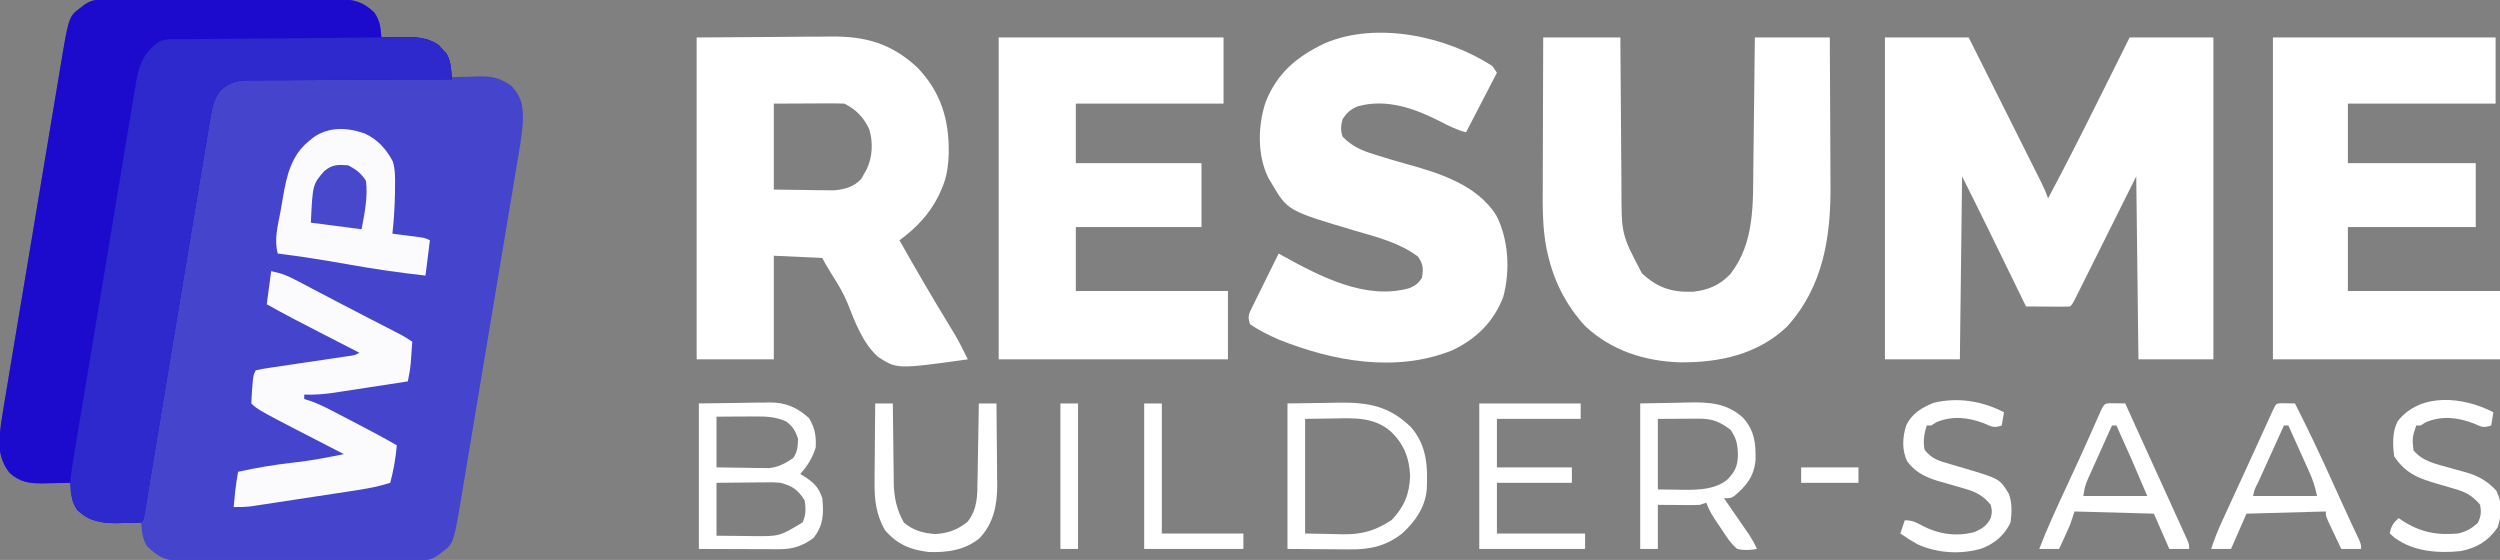
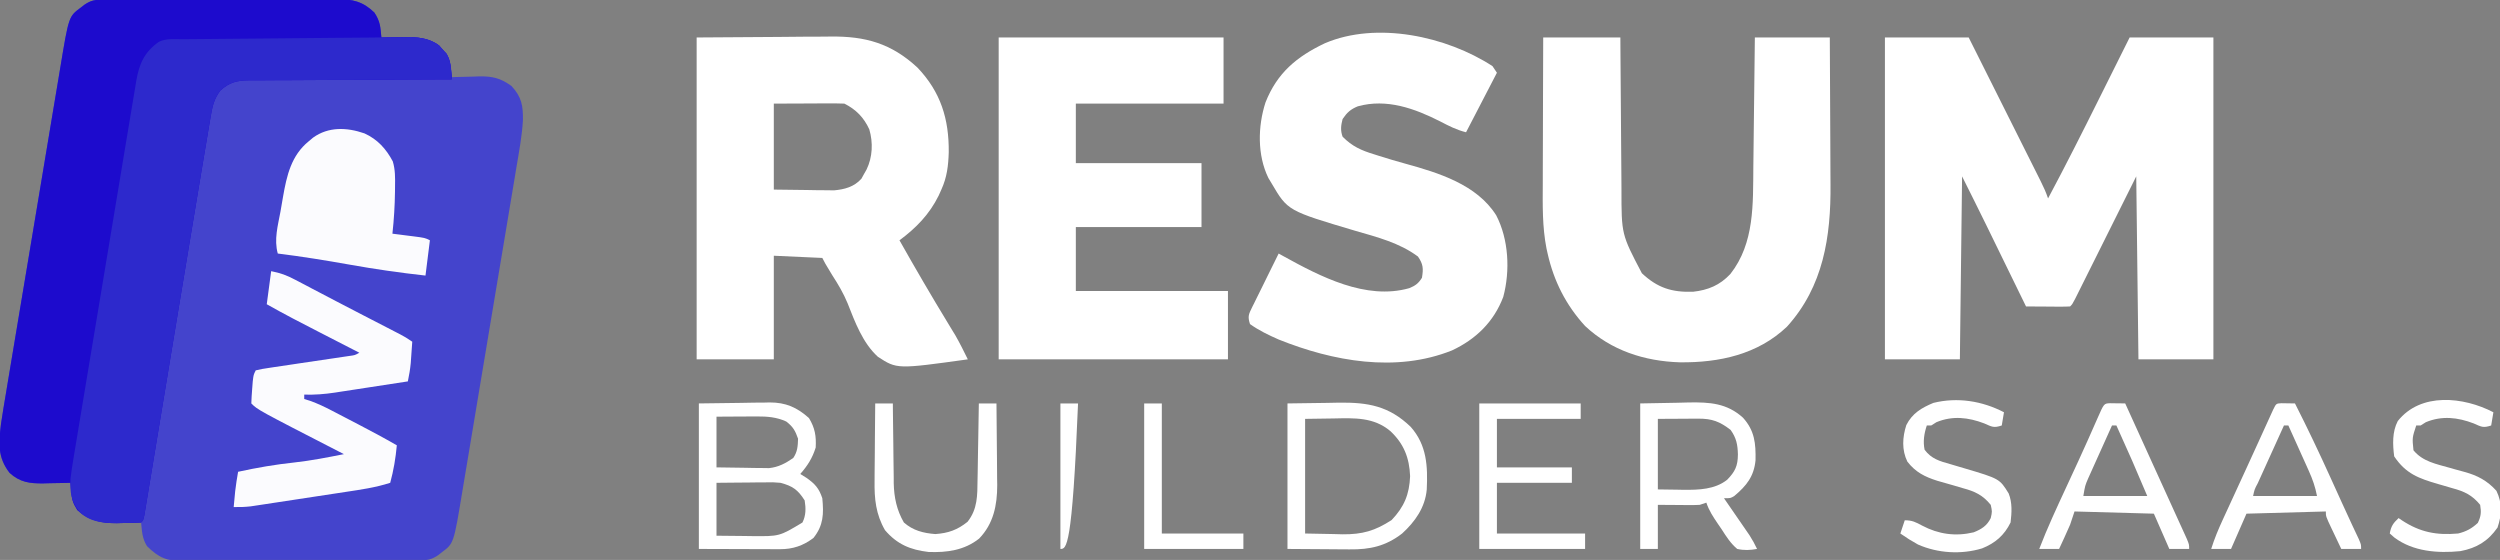
<svg xmlns="http://www.w3.org/2000/svg" width="1134" height="254">
  <rect width="100%" height="100%" fill="#808080" stroke="none" />
  <path d="M0 0 C0.995 -0.006 1.991 -0.011 3.016 -0.017 C4.66 -0.019 4.66 -0.019 6.338 -0.021 C7.489 -0.026 8.64 -0.031 9.827 -0.036 C13.65 -0.05 17.474 -0.057 21.298 -0.063 C23.279 -0.067 25.26 -0.071 27.241 -0.076 C32.764 -0.087 38.287 -0.095 43.81 -0.098 C50.949 -0.103 58.087 -0.12 65.226 -0.149 C70.745 -0.171 76.265 -0.181 81.784 -0.182 C85.08 -0.184 88.375 -0.191 91.671 -0.207 C95.35 -0.224 99.029 -0.222 102.709 -0.216 C104.341 -0.23 104.341 -0.23 106.006 -0.244 C113.245 -0.204 117.698 0.671 123.095 5.828 C125.789 9.908 125.822 12.34 126.282 17.14 C127.428 17.117 128.574 17.094 129.755 17.07 C131.285 17.051 132.815 17.033 134.345 17.015 C135.097 16.999 135.849 16.982 136.624 16.965 C142.366 16.915 147.726 17.189 152.462 20.805 C153.021 21.452 153.581 22.099 154.157 22.765 C154.732 23.397 155.307 24.029 155.899 24.68 C157.852 28.154 157.958 31.18 158.282 35.14 C158.851 35.119 159.421 35.099 160.007 35.077 C162.619 34.993 165.231 34.942 167.845 34.89 C169.188 34.84 169.188 34.84 170.558 34.789 C176.726 34.698 180.241 35.532 185.282 39.14 C189.958 44.186 190.552 48.068 190.482 54.714 C190.068 61.802 188.76 68.778 187.576 75.77 C187.284 77.53 186.994 79.291 186.704 81.051 C185.918 85.804 185.122 90.556 184.323 95.307 C183.486 100.293 182.658 105.281 181.829 110.268 C180.435 118.64 179.035 127.01 177.63 135.38 C176.008 145.042 174.398 154.705 172.793 164.369 C171.246 173.688 169.691 183.005 168.132 192.322 C167.471 196.278 166.812 200.233 166.155 204.19 C165.381 208.851 164.6 213.512 163.814 218.171 C163.527 219.877 163.243 221.582 162.961 223.288 C159.103 246.641 159.103 246.641 153.72 250.64 C153.12 251.105 152.521 251.569 151.903 252.047 C148.935 254.05 147.079 254.27 143.526 254.288 C142.523 254.295 141.519 254.302 140.485 254.309 C139.379 254.312 138.274 254.315 137.135 254.317 C135.974 254.324 134.813 254.331 133.616 254.337 C129.76 254.357 125.904 254.369 122.048 254.379 C120.076 254.385 120.076 254.385 118.064 254.391 C111.825 254.41 105.585 254.424 99.345 254.433 C92.146 254.442 84.947 254.469 77.748 254.509 C72.182 254.539 66.616 254.554 61.049 254.557 C57.726 254.56 54.402 254.571 51.079 254.594 C47.368 254.618 43.658 254.617 39.947 254.61 C38.301 254.63 38.301 254.63 36.622 254.649 C28.878 254.596 25.538 253.309 19.97 247.89 C17.729 244.239 17.72 241.387 17.282 237.14 C16.076 237.175 14.869 237.21 13.626 237.246 C12.011 237.274 10.397 237.301 8.782 237.328 C7.991 237.353 7.199 237.378 6.384 237.404 C-0.671 237.491 -6.232 236.362 -11.655 231.515 C-13.633 228.279 -14.035 227.033 -14.347 223.43 C-14.458 222.222 -14.458 222.222 -14.572 220.991 C-14.62 220.38 -14.668 219.769 -14.718 219.14 C-15.579 219.164 -15.579 219.164 -16.459 219.188 C-19.087 219.251 -21.714 219.29 -24.343 219.328 C-25.246 219.353 -26.15 219.378 -27.081 219.404 C-33.188 219.471 -37.655 218.935 -42.362 214.64 C-47.9 207.528 -47.312 200.964 -46.243 192.288 C-45.567 187.684 -44.788 183.098 -44.012 178.511 C-43.72 176.751 -43.429 174.99 -43.139 173.23 C-42.354 168.477 -41.558 163.725 -40.759 158.974 C-39.922 153.988 -39.094 149 -38.265 144.013 C-36.871 135.641 -35.47 127.27 -34.065 118.901 C-32.443 109.239 -30.833 99.576 -29.229 89.912 C-27.682 80.593 -26.127 71.276 -24.568 61.959 C-23.906 58.003 -23.247 54.047 -22.591 50.091 C-21.817 45.429 -21.036 40.769 -20.249 36.109 C-19.963 34.404 -19.678 32.699 -19.397 30.993 C-15.538 7.64 -15.538 7.64 -10.155 3.64 C-9.556 3.176 -8.957 2.712 -8.339 2.234 C-5.381 0.238 -3.539 0.012 0 0 Z " fill="#4444CC" transform="translate(46.718,-0.14)" />
  <path d="M0 0 C0.995 -0.006 1.991 -0.011 3.016 -0.017 C4.66 -0.019 4.66 -0.019 6.338 -0.021 C7.489 -0.026 8.64 -0.031 9.827 -0.036 C13.65 -0.05 17.474 -0.057 21.298 -0.063 C23.279 -0.067 25.26 -0.071 27.241 -0.076 C32.764 -0.087 38.287 -0.095 43.81 -0.098 C50.949 -0.103 58.087 -0.12 65.226 -0.149 C70.745 -0.171 76.265 -0.181 81.784 -0.182 C85.08 -0.184 88.375 -0.191 91.671 -0.207 C95.35 -0.224 99.029 -0.222 102.709 -0.216 C104.341 -0.23 104.341 -0.23 106.006 -0.244 C113.245 -0.204 117.698 0.671 123.095 5.828 C125.789 9.908 125.822 12.34 126.282 17.14 C127.428 17.117 128.574 17.094 129.755 17.07 C131.285 17.051 132.815 17.033 134.345 17.015 C135.097 16.999 135.849 16.982 136.624 16.965 C142.361 16.915 147.698 17.209 152.462 20.769 C153.301 21.726 153.301 21.726 154.157 22.703 C154.732 23.323 155.307 23.943 155.899 24.582 C157.332 27.233 157.587 28.842 157.869 31.8 C157.949 32.613 158.029 33.425 158.112 34.262 C158.168 34.882 158.224 35.502 158.282 36.14 C157.055 36.144 155.828 36.148 154.564 36.151 C142.999 36.188 131.434 36.246 119.869 36.324 C113.923 36.364 107.978 36.396 102.032 36.411 C96.294 36.427 90.556 36.461 84.817 36.509 C82.629 36.524 80.44 36.531 78.251 36.532 C75.184 36.535 72.118 36.562 69.051 36.595 C67.695 36.587 67.695 36.587 66.311 36.579 C60.84 36.67 57.54 37.376 53.282 41.14 C50.487 44.801 49.672 48.153 48.911 52.656 C48.795 53.324 48.679 53.991 48.56 54.679 C48.163 56.989 47.781 59.301 47.399 61.613 C47.106 63.34 46.812 65.066 46.518 66.793 C45.634 72.001 44.765 77.212 43.9 82.424 C43.234 86.431 42.565 90.438 41.896 94.444 C39.196 110.603 36.509 126.765 33.829 142.928 C33.619 144.192 33.619 144.192 33.406 145.481 C31.82 155.046 30.236 164.61 28.654 174.175 C27.378 181.89 26.099 189.604 24.817 197.318 C24.012 202.163 23.211 207.008 22.412 211.854 C21.92 214.836 21.424 217.817 20.927 220.799 C20.697 222.183 20.469 223.568 20.242 224.953 C19.933 226.834 19.619 228.715 19.304 230.595 C19.043 232.175 19.043 232.175 18.776 233.787 C18.282 236.14 18.282 236.14 17.282 237.14 C14.415 237.296 11.588 237.372 8.72 237.39 C7.539 237.421 7.539 237.421 6.335 237.453 C-0.679 237.499 -6.27 236.328 -11.655 231.515 C-13.633 228.279 -14.035 227.033 -14.347 223.43 C-14.458 222.222 -14.458 222.222 -14.572 220.991 C-14.62 220.38 -14.668 219.769 -14.718 219.14 C-15.579 219.164 -15.579 219.164 -16.459 219.188 C-19.087 219.251 -21.714 219.29 -24.343 219.328 C-25.246 219.353 -26.15 219.378 -27.081 219.404 C-33.188 219.471 -37.655 218.935 -42.362 214.64 C-47.9 207.528 -47.312 200.964 -46.243 192.288 C-45.567 187.684 -44.788 183.098 -44.012 178.511 C-43.72 176.751 -43.429 174.99 -43.139 173.23 C-42.354 168.477 -41.558 163.725 -40.759 158.974 C-39.922 153.988 -39.094 149 -38.265 144.013 C-36.871 135.641 -35.47 127.27 -34.065 118.901 C-32.443 109.239 -30.833 99.576 -29.229 89.912 C-27.682 80.593 -26.127 71.276 -24.568 61.959 C-23.906 58.003 -23.247 54.047 -22.591 50.091 C-21.817 45.429 -21.036 40.769 -20.249 36.109 C-19.963 34.404 -19.678 32.699 -19.397 30.993 C-15.538 7.64 -15.538 7.64 -10.155 3.64 C-9.556 3.176 -8.957 2.712 -8.339 2.234 C-5.381 0.238 -3.539 0.012 0 0 Z " fill="#1D0BCD" transform="translate(46.718,-0.14)" />
  <path d="M0 0 C12.54 0 25.08 0 38 0 C46.695 17.349 46.695 17.349 50.393 24.736 C52.918 29.78 55.443 34.824 57.971 39.866 C60.009 43.931 62.044 47.996 64.079 52.063 C64.856 53.615 65.634 55.167 66.412 56.719 C67.501 58.89 68.588 61.062 69.674 63.234 C69.997 63.877 70.321 64.521 70.654 65.184 C71.944 67.77 73.085 70.254 74 73 C82.002 58.021 89.631 42.862 97.203 27.663 C98.764 24.53 100.327 21.399 101.891 18.268 C104.93 12.18 107.965 6.09 111 0 C123.54 0 136.08 0 149 0 C149 48.18 149 96.36 149 146 C137.78 146 126.56 146 115 146 C114.67 118.61 114.34 91.22 114 63 C104.499 82.042 104.499 82.042 95.002 101.086 C93.815 103.462 92.629 105.839 91.441 108.215 C91.132 108.836 90.823 109.457 90.504 110.097 C89.596 111.92 88.686 113.741 87.776 115.562 C87.263 116.59 86.75 117.619 86.221 118.678 C85 121 85 121 84 122 C82.511 122.087 81.019 122.107 79.527 122.098 C78.628 122.094 77.729 122.091 76.803 122.088 C75.384 122.075 75.384 122.075 73.938 122.062 C72.513 122.056 72.513 122.056 71.061 122.049 C68.707 122.037 66.354 122.021 64 122 C63.74 121.467 63.48 120.935 63.212 120.386 C60.47 114.771 57.728 109.157 54.985 103.543 C53.966 101.456 52.946 99.369 51.927 97.282 C50.451 94.258 48.974 91.235 47.496 88.211 C47.051 87.299 46.606 86.387 46.147 85.447 C42.478 77.941 38.737 70.474 35 63 C34.67 90.39 34.34 117.78 34 146 C22.78 146 11.56 146 0 146 C0 97.82 0 49.64 0 0 Z " fill="#FFFFFF" transform="translate(855,17)" />
  <path d="M0 0 C12.313 -0.083 24.626 -0.165 37.312 -0.25 C43.114 -0.305 43.114 -0.305 49.032 -0.36 C53.807 -0.378 53.807 -0.378 56.052 -0.382 C57.598 -0.388 59.145 -0.402 60.691 -0.422 C76.542 -0.622 88.286 2.672 100.125 13.625 C110.759 24.747 114.489 37.07 114.352 52.031 C114.178 58.102 113.551 63.426 111 69 C110.397 70.348 110.397 70.348 109.781 71.723 C105.564 80.238 99.582 86.381 92 92 C99.113 104.61 106.394 117.103 113.922 129.47 C114.525 130.466 115.129 131.462 115.75 132.488 C116.281 133.36 116.812 134.232 117.359 135.13 C119.39 138.683 121.203 142.325 123 146 C90.856 150.469 90.856 150.469 82.196 144.824 C75.293 138.529 71.813 129.06 68.462 120.548 C66.58 115.981 64.18 111.944 61.5 107.812 C58.088 102.177 58.088 102.177 57 100 C46.11 99.505 46.11 99.505 35 99 C35 114.51 35 130.02 35 146 C23.45 146 11.9 146 0 146 C0 97.82 0 49.64 0 0 Z M35 30 C35 42.87 35 55.74 35 69 C39.971 69.062 44.941 69.124 50.062 69.188 C52.395 69.228 52.395 69.228 54.774 69.27 C56.015 69.278 57.256 69.285 58.535 69.293 C60.428 69.317 60.428 69.317 62.36 69.341 C67.167 68.891 71.404 67.775 74.742 64.062 C75.116 63.382 75.49 62.701 75.875 62 C76.264 61.319 76.654 60.639 77.055 59.938 C79.807 54.297 80.085 47.69 78.316 41.676 C75.863 36.33 72.309 32.655 67 30 C64.592 29.914 62.212 29.884 59.805 29.902 C58.51 29.905 57.216 29.907 55.882 29.91 C54.23 29.919 52.577 29.928 50.875 29.938 C45.636 29.958 40.398 29.979 35 30 Z " fill="#FFFFFF" transform="translate(316,17)" />
  <path d="M0 0 C33.66 0 67.32 0 102 0 C102 9.9 102 19.8 102 30 C79.89 30 57.78 30 35 30 C35 38.91 35 47.82 35 57 C53.81 57 72.62 57 92 57 C92 66.57 92 76.14 92 86 C73.19 86 54.38 86 35 86 C35 95.57 35 105.14 35 115 C57.77 115 80.54 115 104 115 C104 125.23 104 135.46 104 146 C69.68 146 35.36 146 0 146 C0 97.82 0 49.64 0 0 Z " fill="#FFFFFF" transform="translate(453,17)" />
  <path d="M0 0 C11.55 0 23.1 0 35 0 C35.015 2.548 35.029 5.095 35.044 7.72 C35.095 16.17 35.161 24.619 35.236 33.069 C35.28 38.188 35.32 43.308 35.346 48.427 C35.373 53.374 35.413 58.321 35.463 63.269 C35.48 65.149 35.491 67.03 35.498 68.91 C35.495 89.303 35.495 89.303 44.754 106.941 C51.823 113.568 58.316 115.644 67.973 115.34 C74.838 114.569 80.111 112.379 84.875 107.312 C95.943 93.275 95.142 75.349 95.316 58.398 C95.337 56.709 95.358 55.019 95.379 53.329 C95.434 48.914 95.484 44.498 95.532 40.083 C95.592 34.768 95.658 29.453 95.723 24.138 C95.82 16.092 95.909 8.046 96 0 C107.22 0 118.44 0 130 0 C130.068 10.659 130.123 21.317 130.155 31.976 C130.171 36.927 130.192 41.878 130.226 46.829 C130.259 51.621 130.277 56.412 130.285 61.204 C130.29 63.018 130.301 64.832 130.317 66.646 C130.522 90.342 127.082 112.977 110.562 131.188 C97.294 143.812 79.802 147.546 61.984 147.348 C45.939 146.854 30.838 141.976 19 130.875 C10.356 121.464 4.796 110.487 2 98 C1.832 97.252 1.665 96.504 1.492 95.733 C-0.443 85.846 -0.253 76.044 -0.195 66.016 C-0.192 64.105 -0.189 62.194 -0.187 60.283 C-0.179 55.292 -0.16 50.301 -0.137 45.31 C-0.117 40.201 -0.108 35.093 -0.098 29.984 C-0.076 19.99 -0.041 9.995 0 0 Z " fill="#FFFFFF" transform="translate(700,17)" />
-   <path d="M0 0 C33.33 0 66.66 0 101 0 C101 9.9 101 19.8 101 30 C78.89 30 56.78 30 34 30 C34 38.91 34 47.82 34 57 C53.14 57 72.28 57 92 57 C92 66.57 92 76.14 92 86 C72.86 86 53.72 86 34 86 C34 95.57 34 105.14 34 115 C56.77 115 79.54 115 103 115 C103 125.23 103 135.46 103 146 C69.01 146 35.02 146 0 146 C0 97.82 0 49.64 0 0 Z " fill="#FFFFFF" transform="translate(1031,17)" />
  <path d="M0 0 C0.99 1.485 0.99 1.485 2 3 C-2.62 11.91 -7.24 20.82 -12 30 C-16.265 28.934 -19.765 27.143 -23.625 25.125 C-35.221 19.229 -47.964 14.592 -61.086 18.219 C-64.381 19.564 -66.02 21.062 -68 24 C-68.756 26.871 -69.035 29.198 -68 32 C-63.68 36.386 -59.508 38.235 -53.688 40 C-52.507 40.378 -52.507 40.378 -51.303 40.764 C-47.436 41.99 -43.553 43.137 -39.641 44.211 C-24.519 48.371 -7.154 53.677 1.676 67.652 C7.347 78.531 8.068 92.837 4.875 104.688 C0.602 115.977 -7.536 123.879 -18.352 128.938 C-43.774 139.136 -72.383 133.889 -97 124 C-101.513 122.014 -105.984 119.877 -110 117 C-111.175 113.476 -110.537 112.463 -108.979 109.239 C-108.667 108.62 -108.356 108.001 -108.035 107.363 C-107.723 106.724 -107.411 106.084 -107.089 105.426 C-106.09 103.383 -105.076 101.348 -104.062 99.312 C-103.383 97.929 -102.704 96.546 -102.025 95.162 C-100.361 91.77 -98.684 88.383 -97 85 C-96.299 85.39 -95.597 85.781 -94.875 86.183 C-78.152 95.412 -57.414 106.277 -37.777 100.719 C-34.995 99.594 -33.591 98.559 -32 96 C-31.321 91.849 -31.405 89.862 -33.812 86.375 C-42.19 80.133 -52.349 77.551 -62.25 74.688 C-92.905 65.585 -92.905 65.585 -100.188 53.188 C-100.676 52.377 -101.165 51.566 -101.668 50.73 C-106.72 40.375 -106.489 27.315 -102.965 16.449 C-97.691 3.061 -88.782 -4.319 -76.062 -10.371 C-52.559 -20.428 -20.864 -13.588 0 0 Z " fill="#FFFFFF" transform="translate(677,30)" />
  <path d="M0 0 C1.513 -0.018 3.026 -0.037 4.539 -0.055 C5.826 -0.077 7.113 -0.098 8.438 -0.12 C13.152 0.145 17.371 0.847 21.203 3.71 C21.763 4.349 22.322 4.987 22.898 5.644 C23.473 6.264 24.048 6.884 24.641 7.523 C26.074 10.174 26.328 11.783 26.61 14.741 C26.69 15.554 26.771 16.366 26.853 17.203 C26.909 17.823 26.966 18.443 27.023 19.082 C25.797 19.085 24.57 19.089 23.305 19.093 C11.74 19.13 0.175 19.187 -11.39 19.265 C-17.335 19.305 -23.281 19.337 -29.227 19.353 C-34.965 19.368 -40.703 19.402 -46.441 19.45 C-48.63 19.465 -50.819 19.473 -53.008 19.473 C-56.075 19.476 -59.141 19.503 -62.207 19.536 C-63.564 19.528 -63.564 19.528 -64.947 19.52 C-70.419 19.611 -73.718 20.317 -77.977 24.082 C-80.772 27.742 -81.587 31.094 -82.348 35.597 C-82.522 36.599 -82.522 36.599 -82.699 37.62 C-83.096 39.93 -83.477 42.242 -83.859 44.554 C-84.152 46.281 -84.446 48.007 -84.741 49.734 C-85.625 54.942 -86.493 60.153 -87.359 65.365 C-88.025 69.372 -88.694 73.379 -89.363 77.385 C-92.063 93.544 -94.75 109.706 -97.43 125.869 C-97.569 126.711 -97.709 127.554 -97.853 128.422 C-99.439 137.987 -101.023 147.551 -102.604 157.116 C-103.88 164.831 -105.159 172.546 -106.441 180.259 C-107.246 185.104 -108.048 189.949 -108.846 194.795 C-109.339 197.777 -109.835 200.759 -110.331 203.74 C-110.561 205.124 -110.79 206.509 -111.017 207.894 C-111.326 209.775 -111.64 211.656 -111.954 213.536 C-112.129 214.589 -112.303 215.642 -112.483 216.728 C-112.977 219.082 -112.977 219.082 -113.977 220.082 C-116.844 220.237 -119.67 220.313 -122.539 220.332 C-123.719 220.362 -123.719 220.362 -124.924 220.394 C-130.868 220.433 -136.924 219.846 -141.541 215.665 C-145.863 210.681 -146.286 206.442 -145.977 200.082 C-145.647 197.397 -145.274 194.767 -144.82 192.105 C-144.695 191.344 -144.571 190.582 -144.443 189.798 C-144.027 187.268 -143.603 184.739 -143.178 182.21 C-142.877 180.388 -142.577 178.566 -142.277 176.743 C-141.463 171.808 -140.64 166.875 -139.816 161.942 C-139.127 157.82 -138.443 153.696 -137.759 149.573 C-136.144 139.846 -134.522 130.12 -132.897 120.395 C-131.221 110.368 -129.556 100.34 -127.897 90.31 C-126.471 81.691 -125.038 73.072 -123.599 64.455 C-122.74 59.312 -121.884 54.168 -121.035 49.024 C-120.236 44.187 -119.428 39.352 -118.614 34.518 C-118.317 32.746 -118.023 30.973 -117.733 29.2 C-117.335 26.776 -116.926 24.353 -116.514 21.931 C-116.402 21.233 -116.29 20.535 -116.175 19.816 C-114.797 11.871 -112.514 6.811 -105.977 2.082 C-102.571 0.379 -98.68 0.9 -94.931 0.876 C-93.993 0.866 -93.054 0.856 -92.087 0.846 C-88.966 0.814 -85.844 0.79 -82.723 0.765 C-80.547 0.745 -78.371 0.724 -76.195 0.702 C-70.442 0.647 -64.69 0.597 -58.937 0.549 C-54.289 0.509 -49.641 0.465 -44.993 0.421 C-39.403 0.368 -33.813 0.316 -28.223 0.265 C-26.651 0.251 -26.651 0.251 -25.047 0.236 C-20.131 0.192 -15.215 0.152 -10.298 0.121 C-6.865 0.1 -3.433 0.059 0 0 Z " fill="#2D29CC" transform="translate(177.977,16.918)" />
  <path d="M0 0 C4.405 0.881 6.995 1.845 10.883 3.887 C12.038 4.489 13.193 5.092 14.383 5.712 C15.631 6.37 16.878 7.029 18.125 7.688 C19.41 8.36 20.695 9.032 21.98 9.704 C24.644 11.097 27.307 12.492 29.969 13.89 C33.908 15.955 37.859 18 41.812 20.039 C43.055 20.68 44.297 21.321 45.539 21.962 C47.894 23.178 50.25 24.392 52.606 25.606 C53.667 26.155 54.727 26.704 55.82 27.27 C56.751 27.75 57.682 28.231 58.641 28.726 C61 30 61 30 64 32 C63.858 34.063 63.711 36.125 63.562 38.188 C63.441 39.91 63.441 39.91 63.316 41.668 C63.046 44.52 62.586 47.201 62 50 C56.433 50.861 50.864 51.715 45.295 52.563 C43.402 52.853 41.51 53.144 39.618 53.437 C36.891 53.858 34.162 54.274 31.434 54.688 C30.595 54.819 29.756 54.95 28.892 55.085 C24.2 55.789 19.744 56.134 15 56 C15 56.66 15 57.32 15 58 C15.852 58.261 16.704 58.522 17.582 58.792 C21.14 60.05 24.336 61.595 27.684 63.336 C28.302 63.657 28.921 63.977 29.558 64.308 C30.859 64.983 32.159 65.66 33.458 66.34 C35.426 67.369 37.397 68.392 39.369 69.414 C45.312 72.503 51.2 75.651 57 79 C56.459 84.851 55.548 90.326 54 96 C47.324 98.169 40.514 99.121 33.586 100.164 C31.654 100.459 31.654 100.459 29.684 100.761 C26.969 101.175 24.254 101.587 21.539 101.996 C18.067 102.519 14.596 103.05 11.126 103.583 C7.801 104.093 4.475 104.597 1.148 105.102 C-0.716 105.387 -0.716 105.387 -2.618 105.679 C-3.776 105.853 -4.934 106.027 -6.127 106.206 C-7.143 106.359 -8.159 106.513 -9.206 106.672 C-11.836 106.981 -14.355 107.062 -17 107 C-16.857 105.458 -16.71 103.916 -16.562 102.375 C-16.481 101.516 -16.4 100.658 -16.316 99.773 C-15.98 96.827 -15.51 93.921 -15 91 C-6.496 89.143 1.9 87.697 10.552 86.774 C18.121 85.937 25.535 84.486 33 83 C32.255 82.618 31.511 82.236 30.744 81.842 C-6.091 62.909 -6.091 62.909 -9 60 C-8.936 57.851 -8.799 55.705 -8.625 53.562 C-8.535 52.388 -8.445 51.214 -8.352 50.004 C-8 47 -8 47 -7 45 C-4.155 44.346 -4.155 44.346 -0.359 43.781 C0.658 43.626 0.658 43.626 1.695 43.468 C3.879 43.137 6.064 42.818 8.25 42.5 C9.677 42.286 11.104 42.071 12.531 41.855 C17.978 41.035 23.427 40.23 28.877 39.434 C30.047 39.26 31.217 39.086 32.422 38.906 C33.97 38.679 33.97 38.679 35.55 38.447 C37.995 38.119 37.995 38.119 40 37 C39.047 36.511 38.095 36.022 37.114 35.519 C33.54 33.685 29.967 31.848 26.395 30.011 C24.856 29.221 23.317 28.43 21.778 27.64 C13.786 23.539 5.813 19.435 -2 15 C-1.34 10.05 -0.68 5.1 0 0 Z " fill="#FBFBFE" transform="translate(123,123)" />
  <path d="M0 0 C5.908 2.673 9.852 7.037 12.863 12.719 C13.997 16.543 13.942 20.097 13.875 24.062 C13.869 24.854 13.862 25.646 13.855 26.462 C13.773 32.837 13.383 39.162 12.688 45.5 C13.747 45.633 14.807 45.766 15.898 45.902 C17.286 46.081 18.675 46.259 20.062 46.438 C20.761 46.525 21.46 46.612 22.18 46.701 C27.461 47.387 27.461 47.387 29.688 48.5 C29.027 53.78 28.367 59.06 27.688 64.5 C16.051 63.222 4.583 61.559 -6.938 59.5 C-17.706 57.585 -28.456 55.85 -39.312 54.5 C-41.079 48.128 -39.263 41.871 -38.099 35.518 C-37.692 33.274 -37.312 31.026 -36.934 28.777 C-35.235 19.111 -33.222 10.045 -25.25 3.562 C-24.599 3.017 -23.948 2.472 -23.277 1.91 C-16.303 -3.095 -7.968 -2.758 0 0 Z " fill="#FBFBFE" transform="translate(165.312,60.5)" />
  <path d="M0 0 C6.27 -0.083 12.54 -0.165 19 -0.25 C20.963 -0.286 22.926 -0.323 24.949 -0.36 C26.529 -0.372 28.108 -0.382 29.688 -0.391 C30.889 -0.421 30.889 -0.421 32.115 -0.453 C39.424 -0.457 44.502 1.768 49.938 6.625 C52.662 11.084 53.288 14.809 53 20 C51.502 24.808 49.312 28.231 46 32 C46.928 32.578 47.856 33.155 48.812 33.75 C52.717 36.506 54.498 38.495 56 43 C56.692 50.119 56.526 55.313 52 61 C47.315 64.554 42.601 66.131 36.782 66.114 C35.534 66.113 35.534 66.113 34.261 66.113 C33.396 66.108 32.532 66.103 31.641 66.098 C30.839 66.097 30.037 66.096 29.21 66.095 C26.224 66.089 23.237 66.075 20.25 66.062 C13.568 66.042 6.885 66.021 0 66 C0 44.22 0 22.44 0 0 Z M8 6 C8 13.59 8 21.18 8 29 C12.375 29.081 16.749 29.141 21.125 29.188 C22.363 29.213 23.6 29.238 24.875 29.264 C26.074 29.273 27.273 29.283 28.508 29.293 C30.157 29.317 30.157 29.317 31.84 29.341 C36.139 28.877 39.287 27.181 42.812 24.75 C44.757 21.884 44.884 19.422 45 16 C43.742 12.365 42.686 10.523 39.625 8.188 C35.197 6.185 31.083 5.877 26.262 5.902 C24.662 5.907 24.662 5.907 23.029 5.912 C21.927 5.92 20.824 5.929 19.688 5.938 C18.004 5.944 18.004 5.944 16.287 5.951 C13.525 5.963 10.762 5.981 8 6 Z M8 36 C8 43.92 8 51.84 8 60 C12.167 60.054 16.333 60.094 20.5 60.125 C21.673 60.142 22.846 60.159 24.055 60.176 C36.57 60.299 36.57 60.299 47 54 C48.618 50.763 48.572 47.499 48 44 C44.939 39.139 42.466 37.425 37 36 C33.619 35.728 33.619 35.728 30.07 35.805 C28.137 35.814 28.137 35.814 26.164 35.824 C24.818 35.841 23.471 35.858 22.125 35.875 C20.755 35.885 19.385 35.894 18.016 35.902 C14.677 35.926 11.338 35.962 8 36 Z " fill="#FFFFFF" transform="translate(317,183)" />
  <path d="M0 0 C5.878 -0.083 11.756 -0.165 17.812 -0.25 C20.56 -0.305 20.56 -0.305 23.363 -0.36 C36.557 -0.516 46.062 1.144 55.898 10.621 C63.244 18.936 63.669 28.479 63.175 39.056 C62.443 47.196 57.897 53.618 52 59 C44.592 64.731 37.407 66.318 28.223 66.195 C27.502 66.193 26.782 66.191 26.04 66.189 C23.381 66.179 20.722 66.151 18.062 66.125 C12.102 66.084 6.141 66.043 0 66 C0 44.22 0 22.44 0 0 Z M8 7 C8 24.16 8 41.32 8 59 C14.404 59.124 14.404 59.124 20.938 59.25 C22.265 59.286 23.593 59.323 24.961 59.36 C33.984 59.444 39.77 57.766 47.25 52.875 C52.911 46.956 55.303 41.211 55.625 33 C55.29 24.68 52.802 18.298 46.688 12.562 C39.115 6.172 30.354 6.621 21 6.812 C14.565 6.905 14.565 6.905 8 7 Z " fill="#FFFFFF" transform="translate(584,183)" />
  <path d="M0 0 C8.353 -0.155 8.353 -0.155 16.875 -0.312 C19.479 -0.381 19.479 -0.381 22.136 -0.45 C31.495 -0.593 39.334 -0.147 46.628 6.479 C51.932 12.359 52.455 18.155 52.309 25.773 C51.607 33.112 48.209 37.342 42.684 41.969 C41 43 41 43 38 43 C38.383 43.555 38.767 44.109 39.162 44.681 C40.902 47.202 42.639 49.726 44.375 52.25 C44.978 53.123 45.582 53.995 46.203 54.895 C46.783 55.739 47.363 56.583 47.961 57.453 C48.762 58.616 48.762 58.616 49.58 59.802 C50.882 61.818 51.976 63.832 53 66 C49.848 66.567 47.139 66.705 44 66 C41.024 63.492 39.085 60.449 37 57.188 C36.429 56.354 35.858 55.521 35.27 54.662 C33.106 51.463 31.226 48.678 30 45 C28.515 45.495 28.515 45.495 27 46 C25.519 46.081 24.034 46.108 22.551 46.098 C21.787 46.095 21.023 46.093 20.236 46.09 C19.271 46.081 18.306 46.072 17.312 46.062 C12.703 46.032 12.703 46.032 8 46 C8 52.6 8 59.2 8 66 C5.36 66 2.72 66 0 66 C0 44.22 0 22.44 0 0 Z M8 7 C8 17.56 8 28.12 8 39 C10.949 39.041 13.899 39.083 16.938 39.125 C18.302 39.152 18.302 39.152 19.695 39.18 C26.578 39.226 33.837 39.041 39.438 34.625 C43.058 30.916 44.288 28.308 44.312 23.125 C44.202 18.698 43.632 15.684 41 12 C36.103 8.225 32.571 6.87 26.457 6.902 C25.49 6.905 24.523 6.907 23.527 6.91 C22.301 6.919 21.075 6.928 19.812 6.938 C15.914 6.958 12.016 6.979 8 7 Z " fill="#FFFFFF" transform="translate(744,183)" />
  <path d="M0 0 C1.236 0.017 1.236 0.017 2.496 0.035 C3.322 0.044 4.149 0.053 5 0.062 C5.638 0.074 6.276 0.086 6.934 0.098 C10.869 8.744 14.8 17.392 18.728 26.042 C20.828 30.668 22.933 35.292 25.041 39.914 C26.343 42.771 27.642 45.629 28.94 48.487 C29.56 49.852 30.182 51.216 30.805 52.579 C31.673 54.478 32.536 56.379 33.398 58.281 C33.889 59.359 34.381 60.438 34.886 61.549 C35.934 64.098 35.934 64.098 35.934 66.098 C32.964 66.098 29.994 66.098 26.934 66.098 C24.624 60.818 22.314 55.538 19.934 50.098 C8.054 49.768 -3.826 49.438 -16.066 49.098 C-16.726 51.078 -17.386 53.058 -18.066 55.098 C-18.915 57.068 -19.79 59.027 -20.691 60.973 C-21.137 61.939 -21.583 62.906 -22.043 63.902 C-22.55 64.989 -22.55 64.989 -23.066 66.098 C-26.036 66.098 -29.006 66.098 -32.066 66.098 C-28.414 56.564 -24.107 47.355 -19.816 38.098 C-18.351 34.932 -16.888 31.765 -15.426 28.598 C-15.067 27.821 -14.708 27.045 -14.339 26.245 C-11.339 19.734 -8.424 13.188 -5.554 6.619 C-2.699 0.128 -2.699 0.128 0 0 Z M0.934 10.098 C-0.764 13.848 -2.454 17.602 -4.138 21.359 C-4.712 22.635 -5.287 23.91 -5.864 25.185 C-6.695 27.022 -7.52 28.863 -8.344 30.703 C-9.09 32.361 -9.09 32.361 -9.851 34.052 C-11.274 37.351 -11.274 37.351 -12.066 42.098 C-2.496 42.098 7.074 42.098 16.934 42.098 C10.108 26.02 10.108 26.02 2.934 10.098 C2.274 10.098 1.614 10.098 0.934 10.098 Z " fill="#FFFFFF" transform="translate(957.066,182.902)" />
  <path d="M0 0 C15.18 0 30.36 0 46 0 C46 2.31 46 4.62 46 7 C33.46 7 20.92 7 8 7 C8 14.26 8 21.52 8 29 C19.22 29 30.44 29 42 29 C42 31.31 42 33.62 42 36 C30.78 36 19.56 36 8 36 C8 43.59 8 51.18 8 59 C21.2 59 34.4 59 48 59 C48 61.31 48 63.62 48 66 C32.16 66 16.32 66 0 66 C0 44.22 0 22.44 0 0 Z " fill="#FFFFFF" transform="translate(671,183)" />
  <path d="M0 0 C2.051 0.033 4.102 0.065 6.152 0.098 C11.805 11.207 17.134 22.432 22.277 33.785 C23.299 36.033 24.322 38.281 25.345 40.529 C26.006 41.984 26.667 43.439 27.326 44.894 C28.859 48.272 30.403 51.644 31.979 55.002 C32.529 56.175 33.078 57.347 33.645 58.555 C34.13 59.582 34.616 60.609 35.117 61.667 C36.152 64.098 36.152 64.098 36.152 66.098 C33.182 66.098 30.212 66.098 27.152 66.098 C25.981 63.641 24.815 61.183 23.652 58.723 C23.318 58.024 22.985 57.325 22.641 56.605 C20.152 51.324 20.152 51.324 20.152 49.098 C8.272 49.428 -3.608 49.758 -15.848 50.098 C-18.158 55.378 -20.468 60.658 -22.848 66.098 C-25.818 66.098 -28.788 66.098 -31.848 66.098 C-30.401 61.468 -28.573 57.094 -26.539 52.699 C-26.055 51.643 -26.055 51.643 -25.561 50.565 C-24.513 48.283 -23.462 46.003 -22.41 43.723 C-21.688 42.151 -20.966 40.58 -20.244 39.008 C-18.798 35.861 -17.351 32.714 -15.902 29.568 C-14.052 25.546 -12.213 21.518 -10.379 17.488 C-9.872 16.375 -9.364 15.262 -8.842 14.115 C-7.905 12.058 -6.969 10.001 -6.035 7.944 C-5.624 7.043 -5.213 6.143 -4.789 5.215 C-4.435 4.437 -4.082 3.66 -3.717 2.859 C-2.368 0.125 -2.368 0.125 0 0 Z M1.152 10.098 C-0.844 14.493 -2.838 18.89 -4.829 23.287 C-5.507 24.784 -6.187 26.281 -6.866 27.778 C-7.841 29.924 -8.813 32.071 -9.785 34.219 C-10.091 34.892 -10.398 35.565 -10.713 36.258 C-12.205 39.07 -12.205 39.07 -12.848 42.098 C-3.278 42.098 6.292 42.098 16.152 42.098 C15.288 37.776 14.216 34.671 12.43 30.703 C11.892 29.501 11.353 28.299 10.799 27.061 C10.229 25.802 9.66 24.544 9.09 23.285 C8.516 22.007 7.942 20.729 7.369 19.451 C5.968 16.331 4.562 13.214 3.152 10.098 C2.492 10.098 1.832 10.098 1.152 10.098 Z " fill="#FFFFFF" transform="translate(1034.848,182.902)" />
  <path d="M0 0 C2.64 0 5.28 0 8 0 C8.014 1.921 8.014 1.921 8.028 3.88 C8.068 8.67 8.134 13.46 8.208 18.25 C8.236 20.315 8.257 22.381 8.271 24.447 C8.293 27.431 8.339 30.414 8.391 33.398 C8.392 34.309 8.393 35.22 8.394 36.159 C8.539 42.608 9.735 48.359 13 54 C17.155 57.669 21.875 58.837 27.25 59.25 C33.101 58.86 37.296 57.37 41.875 53.688 C46.48 47.864 46.328 41.678 46.414 34.57 C46.433 33.58 46.453 32.59 46.473 31.569 C46.532 28.421 46.579 25.273 46.625 22.125 C46.663 19.984 46.702 17.844 46.742 15.703 C46.838 10.469 46.923 5.235 47 0 C49.64 0 52.28 0 55 0 C55.075 6.226 55.129 12.451 55.165 18.677 C55.18 20.791 55.2 22.905 55.226 25.02 C55.263 28.073 55.28 31.126 55.293 34.18 C55.308 35.112 55.324 36.045 55.34 37.006 C55.342 46.173 53.65 54.57 47.133 61.305 C40.456 66.612 32.533 67.691 24.211 67.375 C15.899 66.404 9.913 63.881 4.438 57.488 C0.267 50.27 -0.425 43.26 -0.293 35.059 C-0.289 34.05 -0.284 33.042 -0.28 32.003 C-0.263 28.814 -0.226 25.626 -0.188 22.438 C-0.172 20.262 -0.159 18.087 -0.146 15.912 C-0.114 10.608 -0.064 5.304 0 0 Z " fill="#FFFFFF" transform="translate(397,183)" />
  <path d="M0 0 C-0.33 1.98 -0.66 3.96 -1 6 C-4.702 7.234 -5.45 6.584 -8.938 5.062 C-16.197 2.29 -23.338 1.485 -30.625 4.5 C-31.801 5.242 -31.801 5.242 -33 6 C-33.66 6 -34.32 6 -35 6 C-36.835 11.559 -36.835 11.559 -36.25 17.25 C-32.068 22.362 -25.938 23.458 -19.773 25.215 C-19.029 25.428 -18.284 25.641 -17.516 25.861 C-16.036 26.278 -14.553 26.683 -13.066 27.074 C-7.198 28.69 -2.778 31.035 1.375 35.625 C4.078 41.238 3.861 46.464 1.875 52.312 C-2.467 58.536 -7.624 61.598 -15 63 C-25.256 64.016 -36.365 63.201 -44.871 56.859 C-45.574 56.246 -46.276 55.632 -47 55 C-46.428 51.683 -45.43 50.274 -43 48 C-42.504 48.338 -42.007 48.675 -41.496 49.023 C-33.261 54.43 -25.81 55.865 -16 55 C-12.406 54.135 -9.791 52.74 -7.062 50.188 C-5.59 47.156 -5.456 45.333 -6 42 C-9.613 37.549 -13.225 35.88 -18.625 34.438 C-20.051 34.021 -21.477 33.603 -22.902 33.184 C-23.598 32.984 -24.294 32.784 -25.011 32.578 C-33.851 30.01 -39.726 27.911 -45 20 C-45.677 14.615 -45.94 8.915 -43.375 4 C-32.964 -9.151 -13.513 -7.032 0 0 Z " fill="#FFFFFF" transform="translate(1131,187)" />
  <path d="M0 0 C-0.33 1.98 -0.66 3.96 -1 6 C-4.702 7.234 -5.45 6.584 -8.938 5.062 C-16.197 2.29 -23.338 1.485 -30.625 4.5 C-31.801 5.242 -31.801 5.242 -33 6 C-33.66 6 -34.32 6 -35 6 C-36.209 9.627 -36.787 13.24 -36 17 C-32.974 21.103 -29.163 22.195 -24.438 23.5 C-23.001 23.925 -21.565 24.353 -20.129 24.781 C-19.075 25.091 -19.075 25.091 -18 25.406 C-2.006 30.154 -2.006 30.154 2.129 36.82 C3.823 41.059 3.526 45.526 3 50 C0.147 55.812 -3.963 59.371 -9.938 61.75 C-19.358 64.608 -30.007 63.969 -39 60 C-41.777 58.476 -44.414 56.828 -47 55 C-46.01 52.03 -46.01 52.03 -45 49 C-41.553 49 -40.078 49.837 -37.062 51.438 C-29.73 55.319 -21.978 56.421 -13.766 54.469 C-10.193 53.064 -7.687 51.473 -6 48 C-5.333 45.043 -5.333 45.043 -6 42 C-9.614 37.548 -13.225 35.882 -18.625 34.438 C-20.054 34.017 -21.482 33.595 -22.91 33.172 C-25.354 32.468 -27.8 31.773 -30.246 31.078 C-35.929 29.281 -40.098 27.188 -43.812 22.41 C-46.406 17.146 -46.075 11.319 -44.293 5.816 C-41.578 0.445 -37.375 -2.011 -32 -4.25 C-21.068 -6.941 -9.853 -5.127 0 0 Z " fill="#FFFFFF" transform="translate(909,187)" />
  <path d="M0 0 C2.64 0 5.28 0 8 0 C8 19.47 8 38.94 8 59 C20.21 59 32.42 59 45 59 C45 61.31 45 63.62 45 66 C30.15 66 15.3 66 0 66 C0 44.22 0 22.44 0 0 Z " fill="#FFFFFF" transform="translate(519,183)" />
-   <path d="M0 0 C3.704 2.027 5.654 3.48 8 7 C8.951 14.372 7.343 21.779 6 29 C-1.59 28.01 -9.18 27.02 -17 26 C-16.174 8.655 -16.174 8.655 -10.938 2.625 C-7.317 -0.411 -4.686 -0.39 0 0 Z " fill="#4848CD" transform="translate(158,75)" />
-   <path d="M0 0 C2.64 0 5.28 0 8 0 C8 21.78 8 43.56 8 66 C5.36 66 2.72 66 0 66 C0 44.22 0 22.44 0 0 Z " fill="#FFFFFF" transform="translate(481,183)" />
-   <path d="M0 0 C8.58 0 17.16 0 26 0 C26 2.31 26 4.62 26 7 C17.42 7 8.84 7 0 7 C0 4.69 0 2.38 0 0 Z " fill="#FFFFFF" transform="translate(817,212)" />
+   <path d="M0 0 C2.64 0 5.28 0 8 0 C5.36 66 2.72 66 0 66 C0 44.22 0 22.44 0 0 Z " fill="#FFFFFF" transform="translate(481,183)" />
</svg>